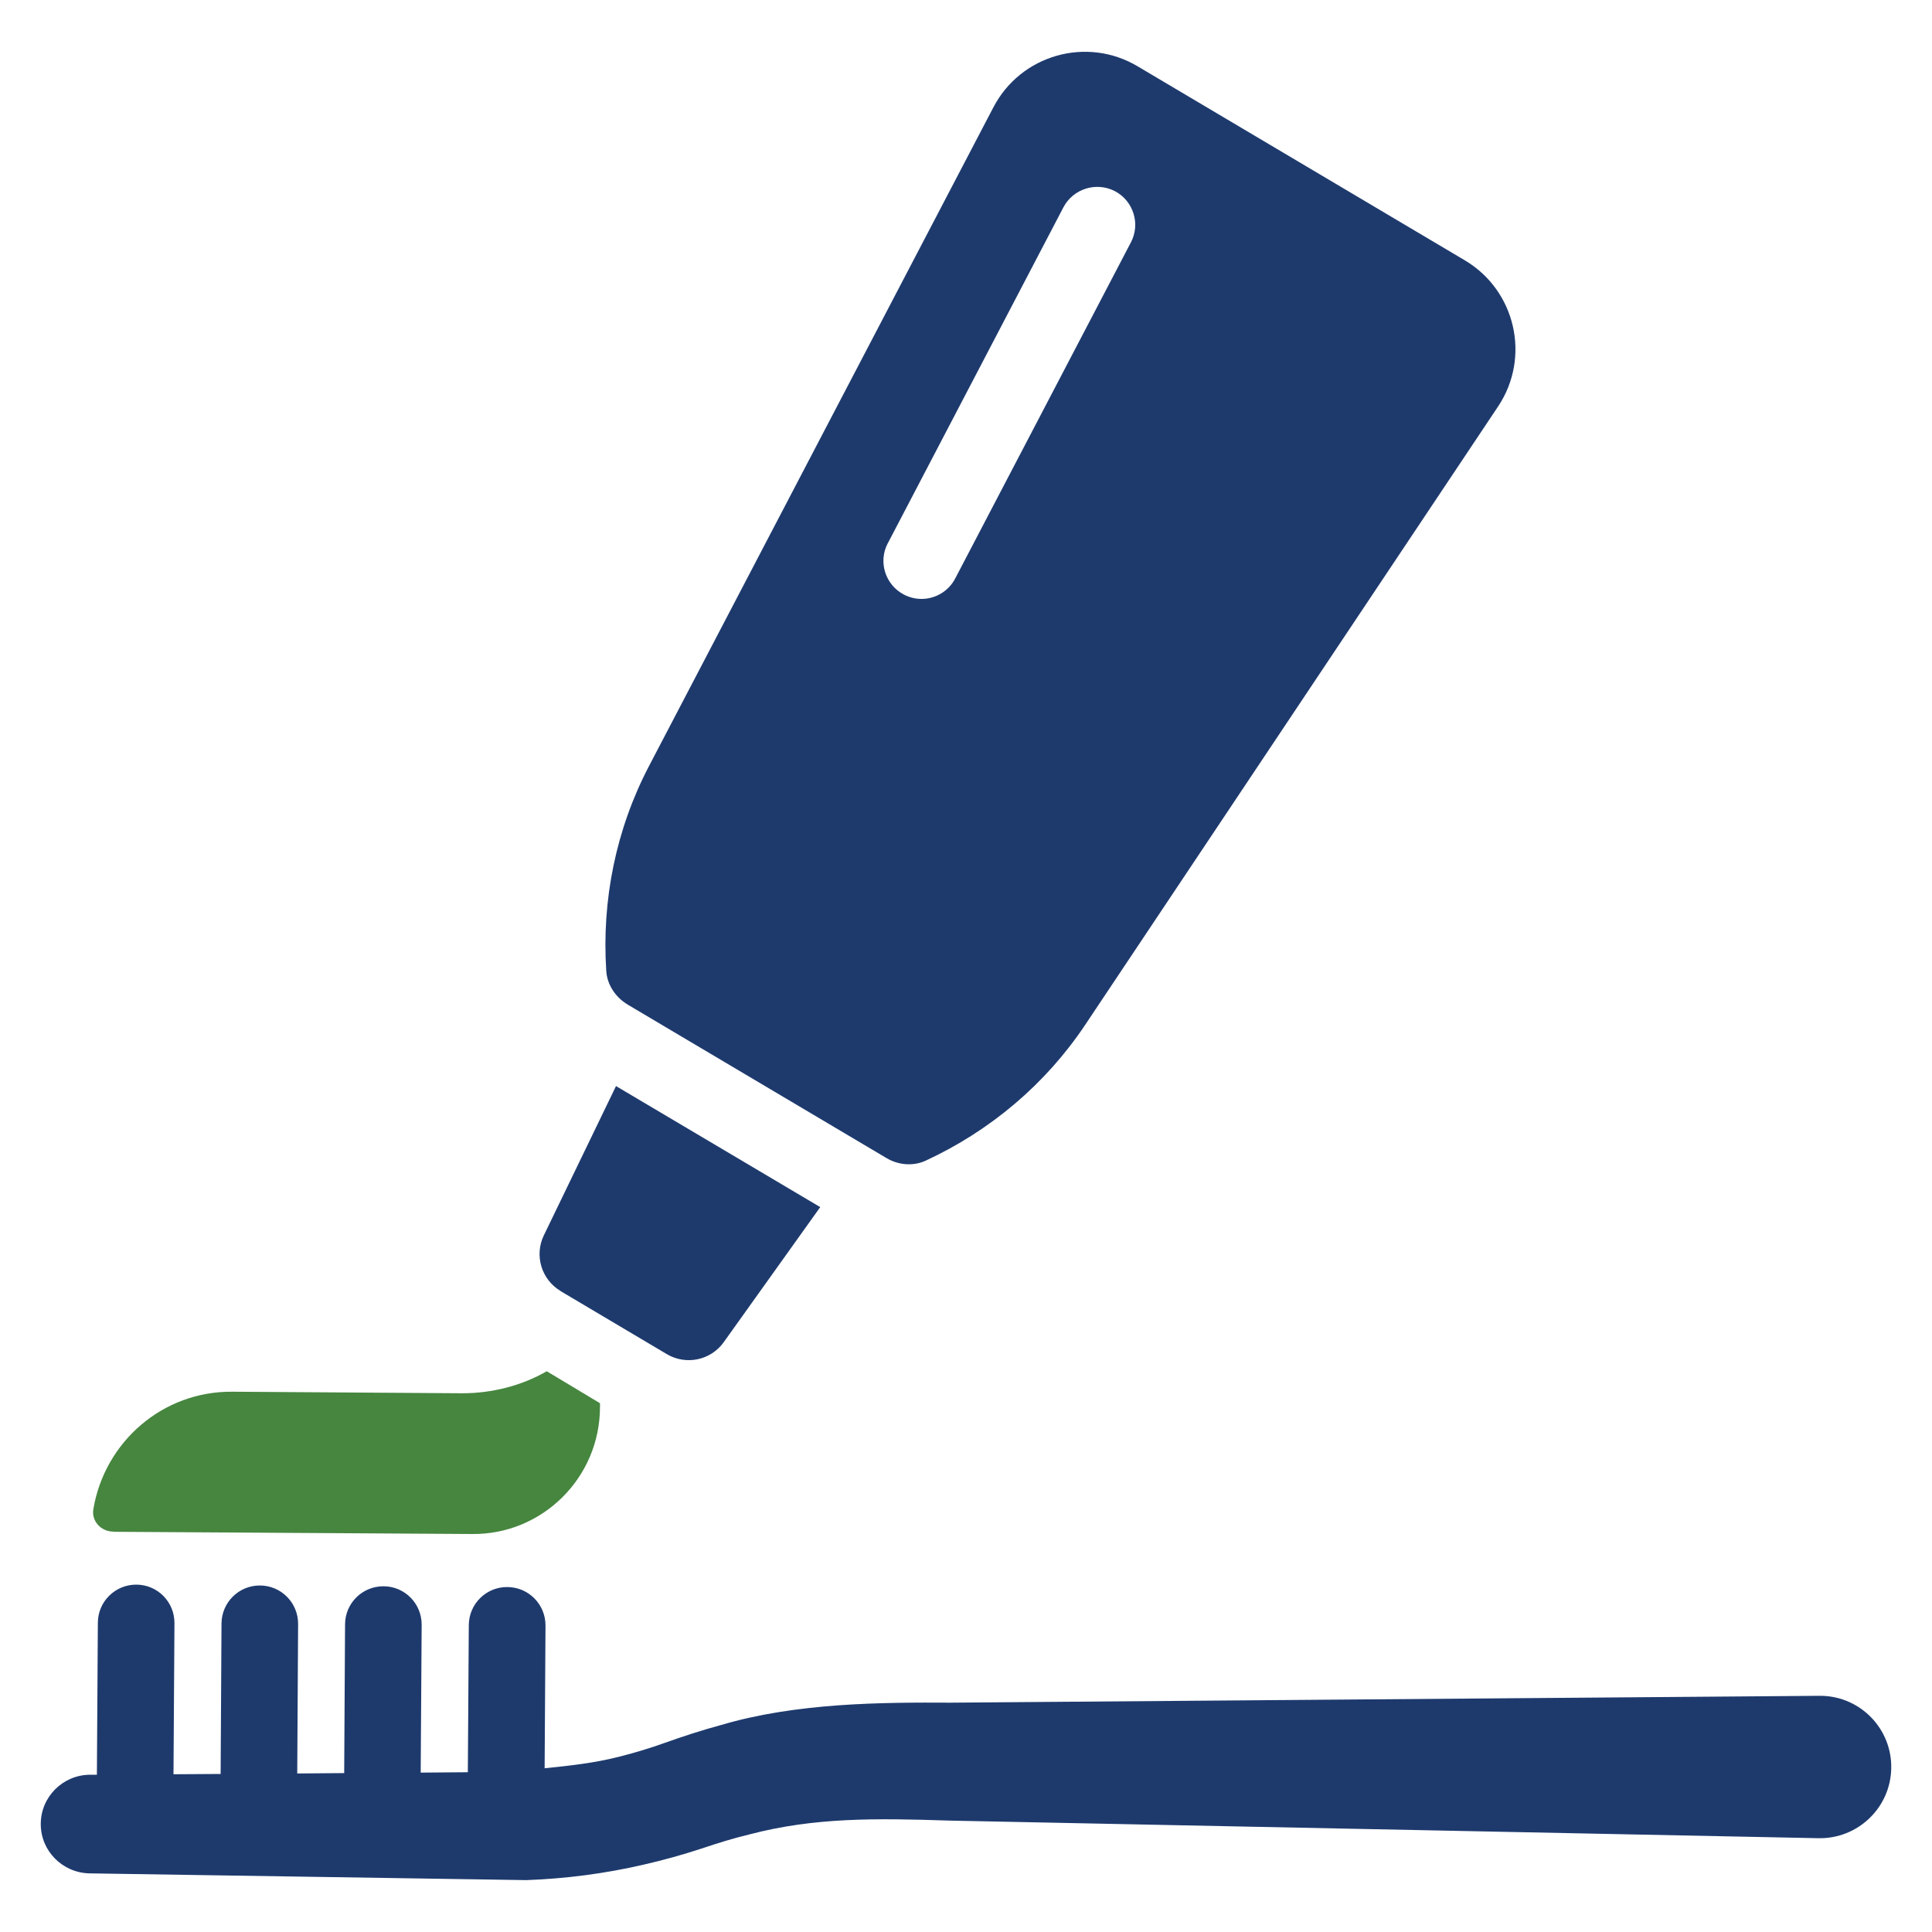
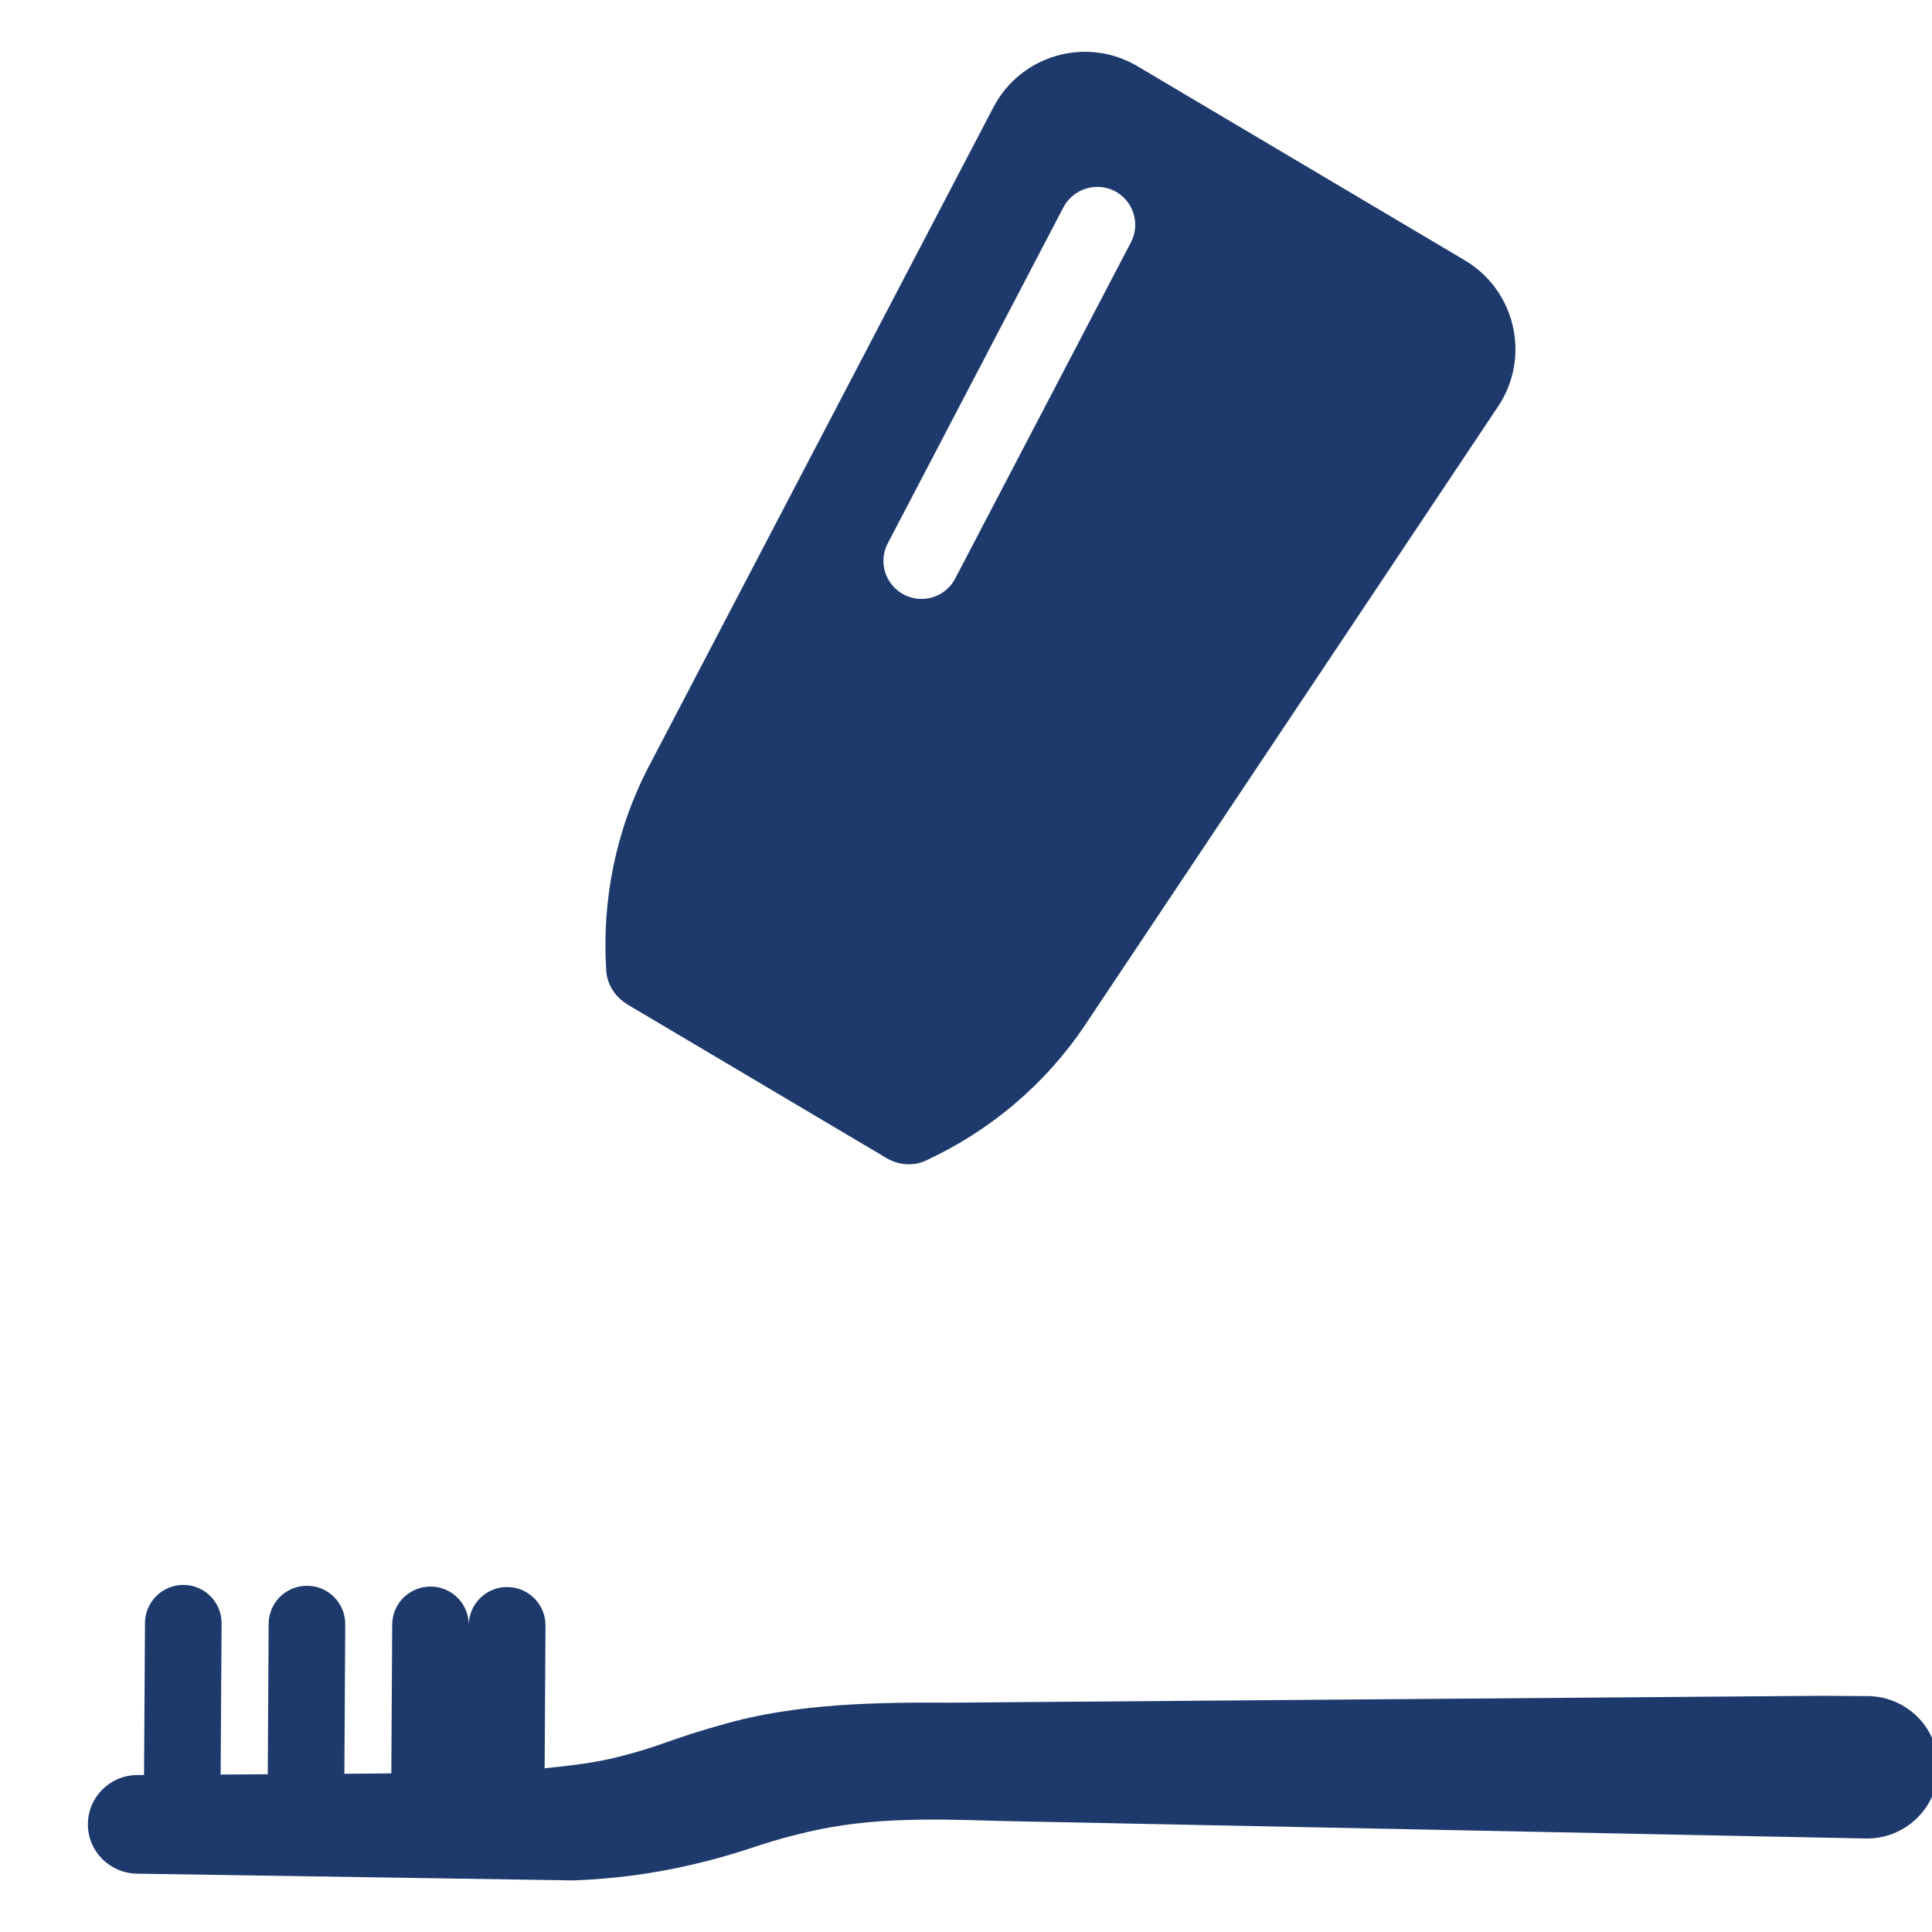
<svg xmlns="http://www.w3.org/2000/svg" id="Layer_1" viewBox="0 0 200 200">
  <defs>
    <style>.cls-1{fill:#1e3a6d;}.cls-2{fill:#46863f;}</style>
  </defs>
-   <path class="cls-1" d="M188.55,175.55c-.06,0-.15,0-.21,0l-89.9.71c-7.13-.04-16.01,0-23.82,2.32-1.94.52-4.04,1.21-5.77,1.83-1.59.57-3.21,1.06-4.86,1.47-2.49.63-5.05.91-7.61,1.17l.09-14.77c.01-2.19-1.75-3.98-3.95-3.99-2.19-.02-3.98,1.75-3.99,3.94l-.1,15.23-4.88.04.1-15.3c.01-2.2-1.75-3.98-3.94-3.99-2.2-.01-3.98,1.75-3.99,3.94l-.09,15.4-4.86.04.09-15.47c.01-2.2-1.75-3.98-3.94-3.99-2.19-.02-3.98,1.75-3.99,3.94l-.09,15.57-4.88.03.1-15.64c.01-2.2-1.75-3.98-3.94-3.99-2.19-.01-3.98,1.75-3.99,3.94l-.1,15.74h-.72c-2.82.02-5.1,2.31-5.09,5.12,0,2.78,2.26,5.03,5.03,5.09l45.23.7c4.1-.15,8.18-.68,12.18-1.61,2.01-.46,3.99-1.01,5.94-1.65,1.82-.61,3.27-1.06,4.97-1.47,6.7-1.76,12.98-1.69,20.8-1.43l89.88,1.82c4.07.08,7.45-3.15,7.53-7.22.09-4.07-3.15-7.44-7.22-7.52Z" />
-   <path class="cls-2" d="M11.72,158.57l37.16.23c7.24.08,13.23-5.82,13.23-13.15v-.39l-5.51-3.31c-2.6,1.5-5.67,2.28-8.74,2.28l-23.78-.16c-7.24-.08-13.23,5.19-14.41,12.12-.24,1.26.79,2.36,2.05,2.36Z" />
-   <path class="cls-1" d="M58.04,133.66l10.99,6.52c1.99,1.18,4.56.64,5.9-1.25l9.98-13.97-21.14-12.53-7.47,15.45c-1.01,2.08-.25,4.59,1.74,5.77Z" />
+   <path class="cls-1" d="M188.55,175.55c-.06,0-.15,0-.21,0l-89.9.71c-7.13-.04-16.01,0-23.82,2.32-1.94.52-4.04,1.21-5.77,1.83-1.59.57-3.21,1.06-4.86,1.47-2.49.63-5.05.91-7.61,1.17l.09-14.77c.01-2.19-1.75-3.98-3.95-3.99-2.19-.02-3.98,1.75-3.99,3.94c.01-2.2-1.75-3.98-3.94-3.99-2.2-.01-3.98,1.75-3.99,3.94l-.09,15.4-4.86.04.09-15.47c.01-2.2-1.75-3.98-3.94-3.99-2.19-.02-3.98,1.75-3.99,3.94l-.09,15.57-4.88.03.1-15.64c.01-2.2-1.75-3.98-3.94-3.99-2.19-.01-3.98,1.75-3.99,3.94l-.1,15.74h-.72c-2.82.02-5.1,2.31-5.09,5.12,0,2.78,2.26,5.03,5.03,5.09l45.23.7c4.1-.15,8.18-.68,12.18-1.61,2.01-.46,3.99-1.01,5.94-1.65,1.82-.61,3.27-1.06,4.97-1.47,6.7-1.76,12.98-1.69,20.8-1.43l89.88,1.82c4.07.08,7.45-3.15,7.53-7.22.09-4.07-3.15-7.44-7.22-7.52Z" />
  <path class="cls-1" d="M64.95,103.98l26.83,15.91c1.22.72,2.75.86,4.05.26,6.67-3.09,12.4-7.91,16.51-14.06l42.74-64.01c3.4-5.09,1.83-12-3.44-15.13L117.76,6.86c-5.27-3.13-12.08-1.19-14.92,4.24l-35.66,68.21c-3.42,6.54-4.9,13.88-4.42,21.2.09,1.43.96,2.73,2.2,3.47ZM91.9,56.25l18.19-34.8c1.02-1.92,3.39-2.65,5.31-1.67,1.93,1.01,2.68,3.39,1.67,5.31l-18.19,34.8c-.71,1.35-2.08,2.11-3.49,2.11-.62,0-1.24-.15-1.82-.45-1.93-1.01-2.68-3.39-1.67-5.31Z" />
</svg>